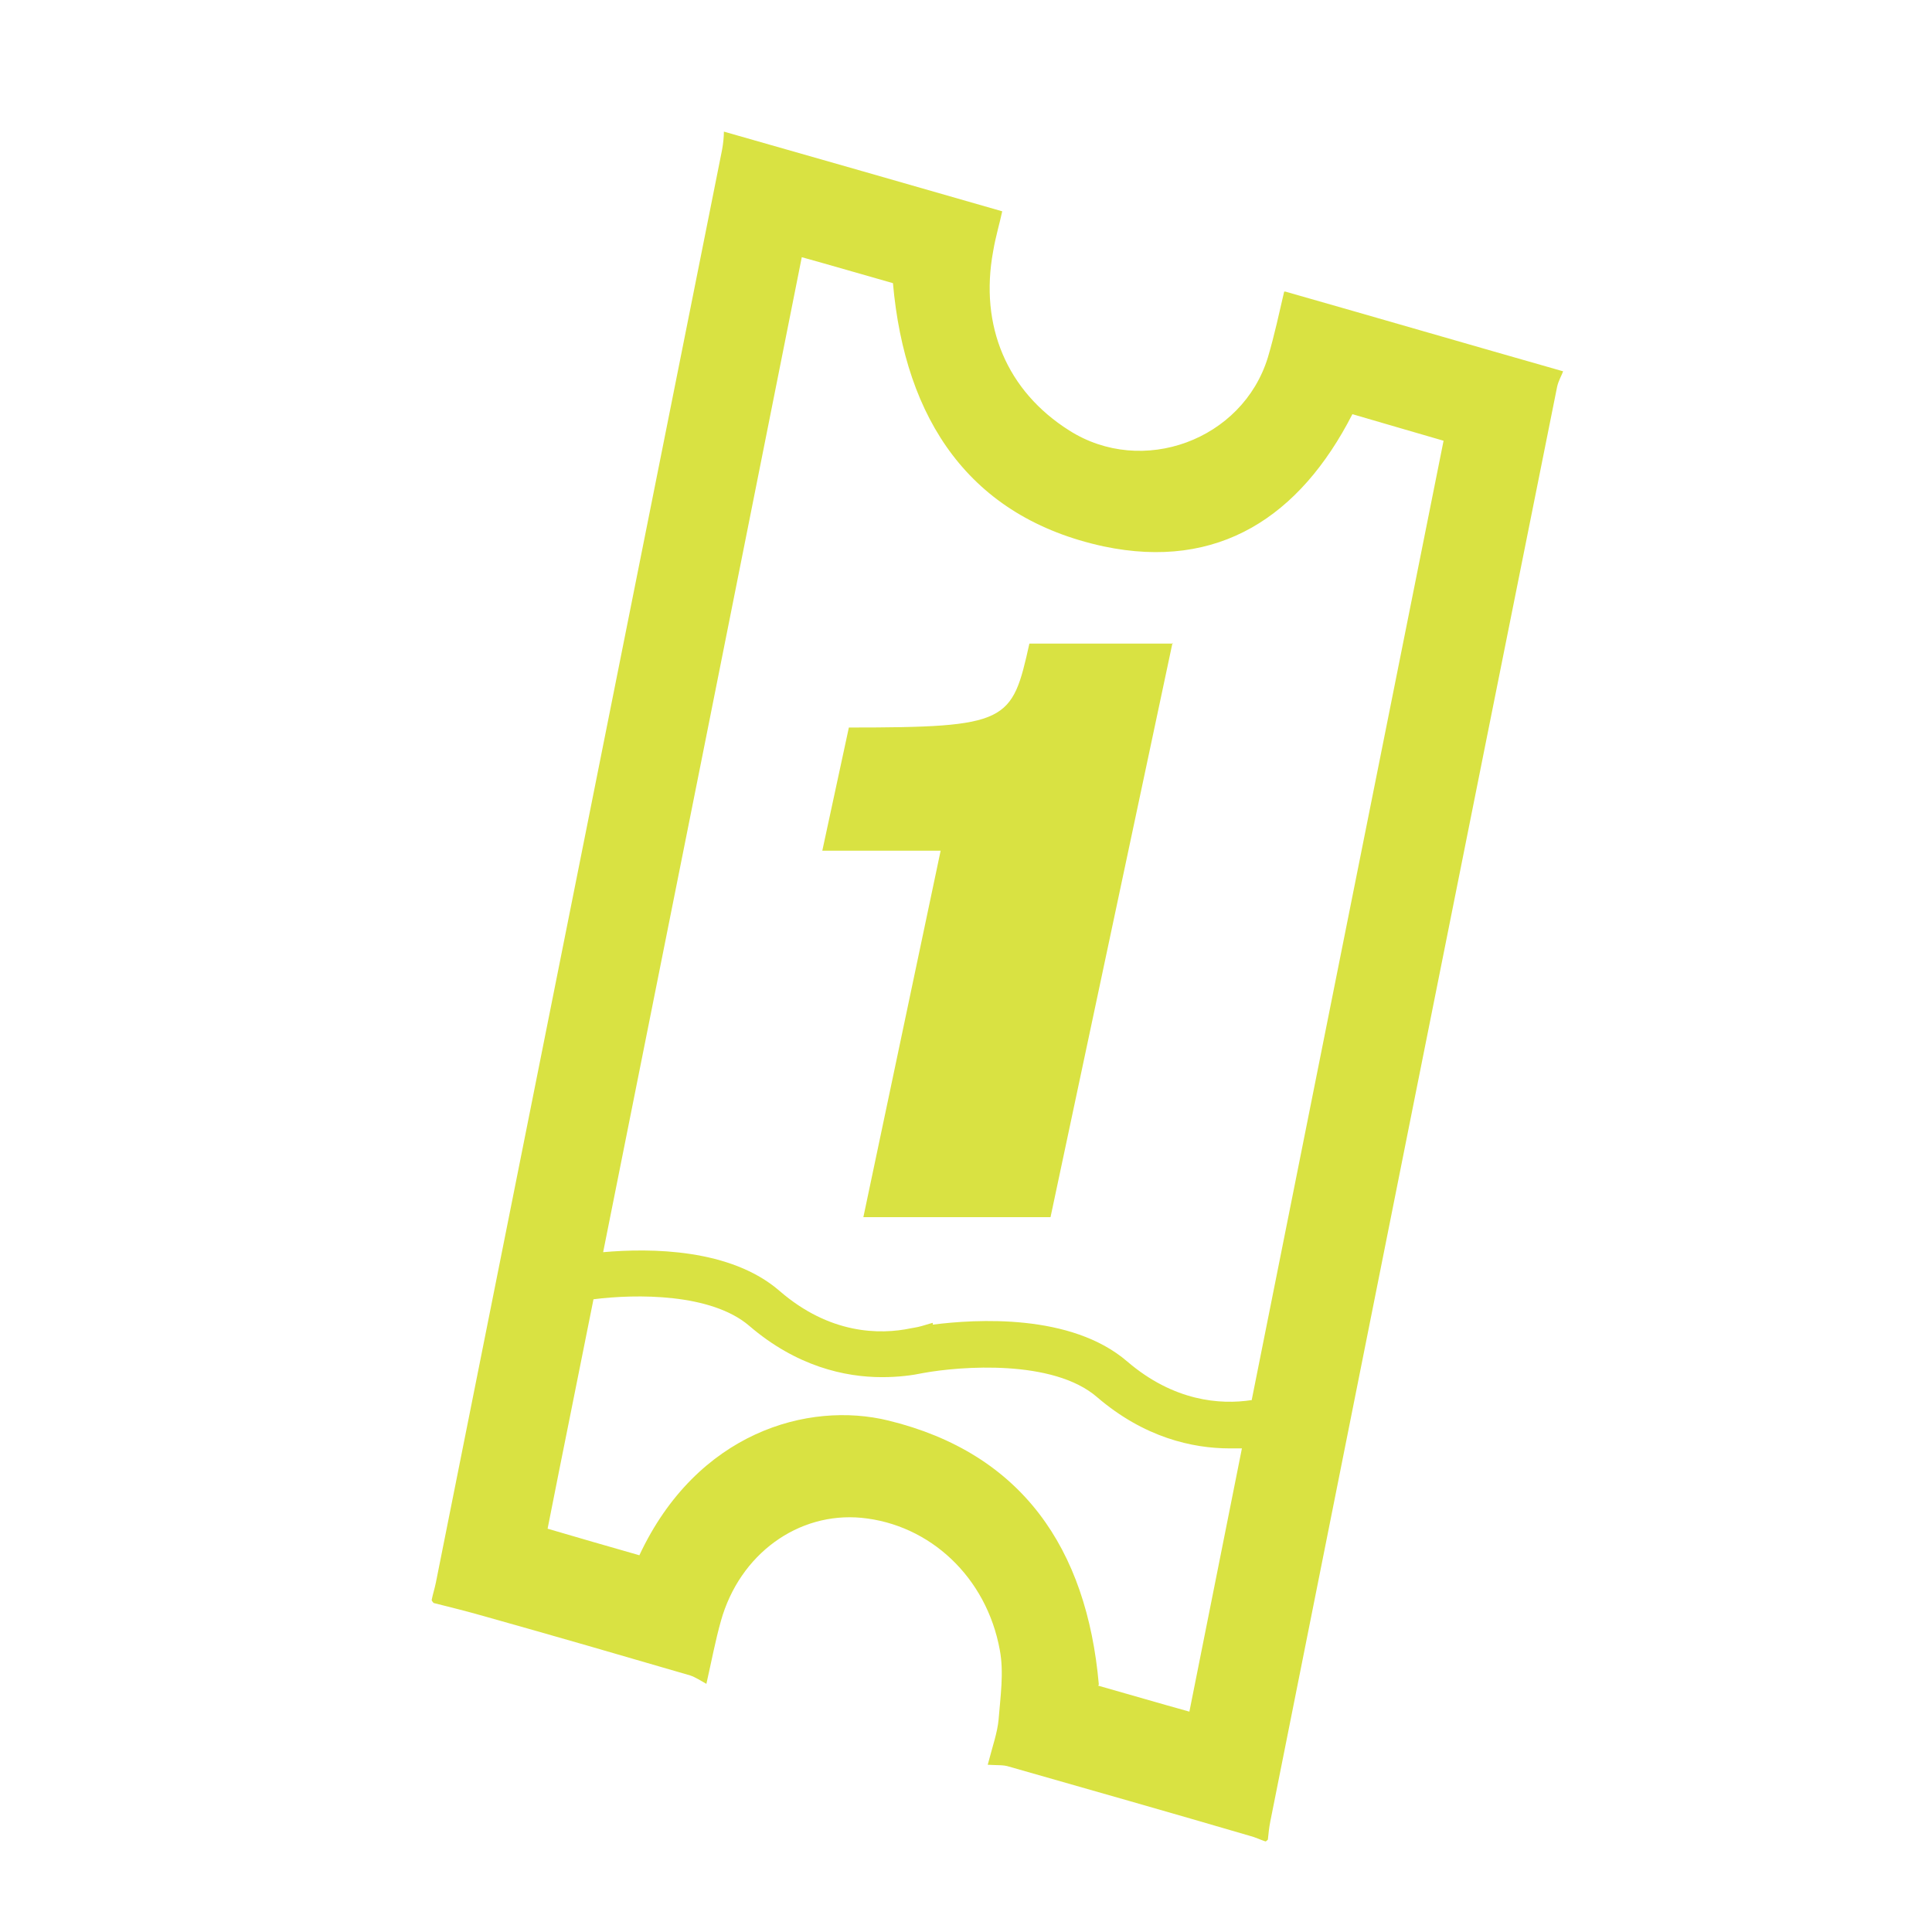
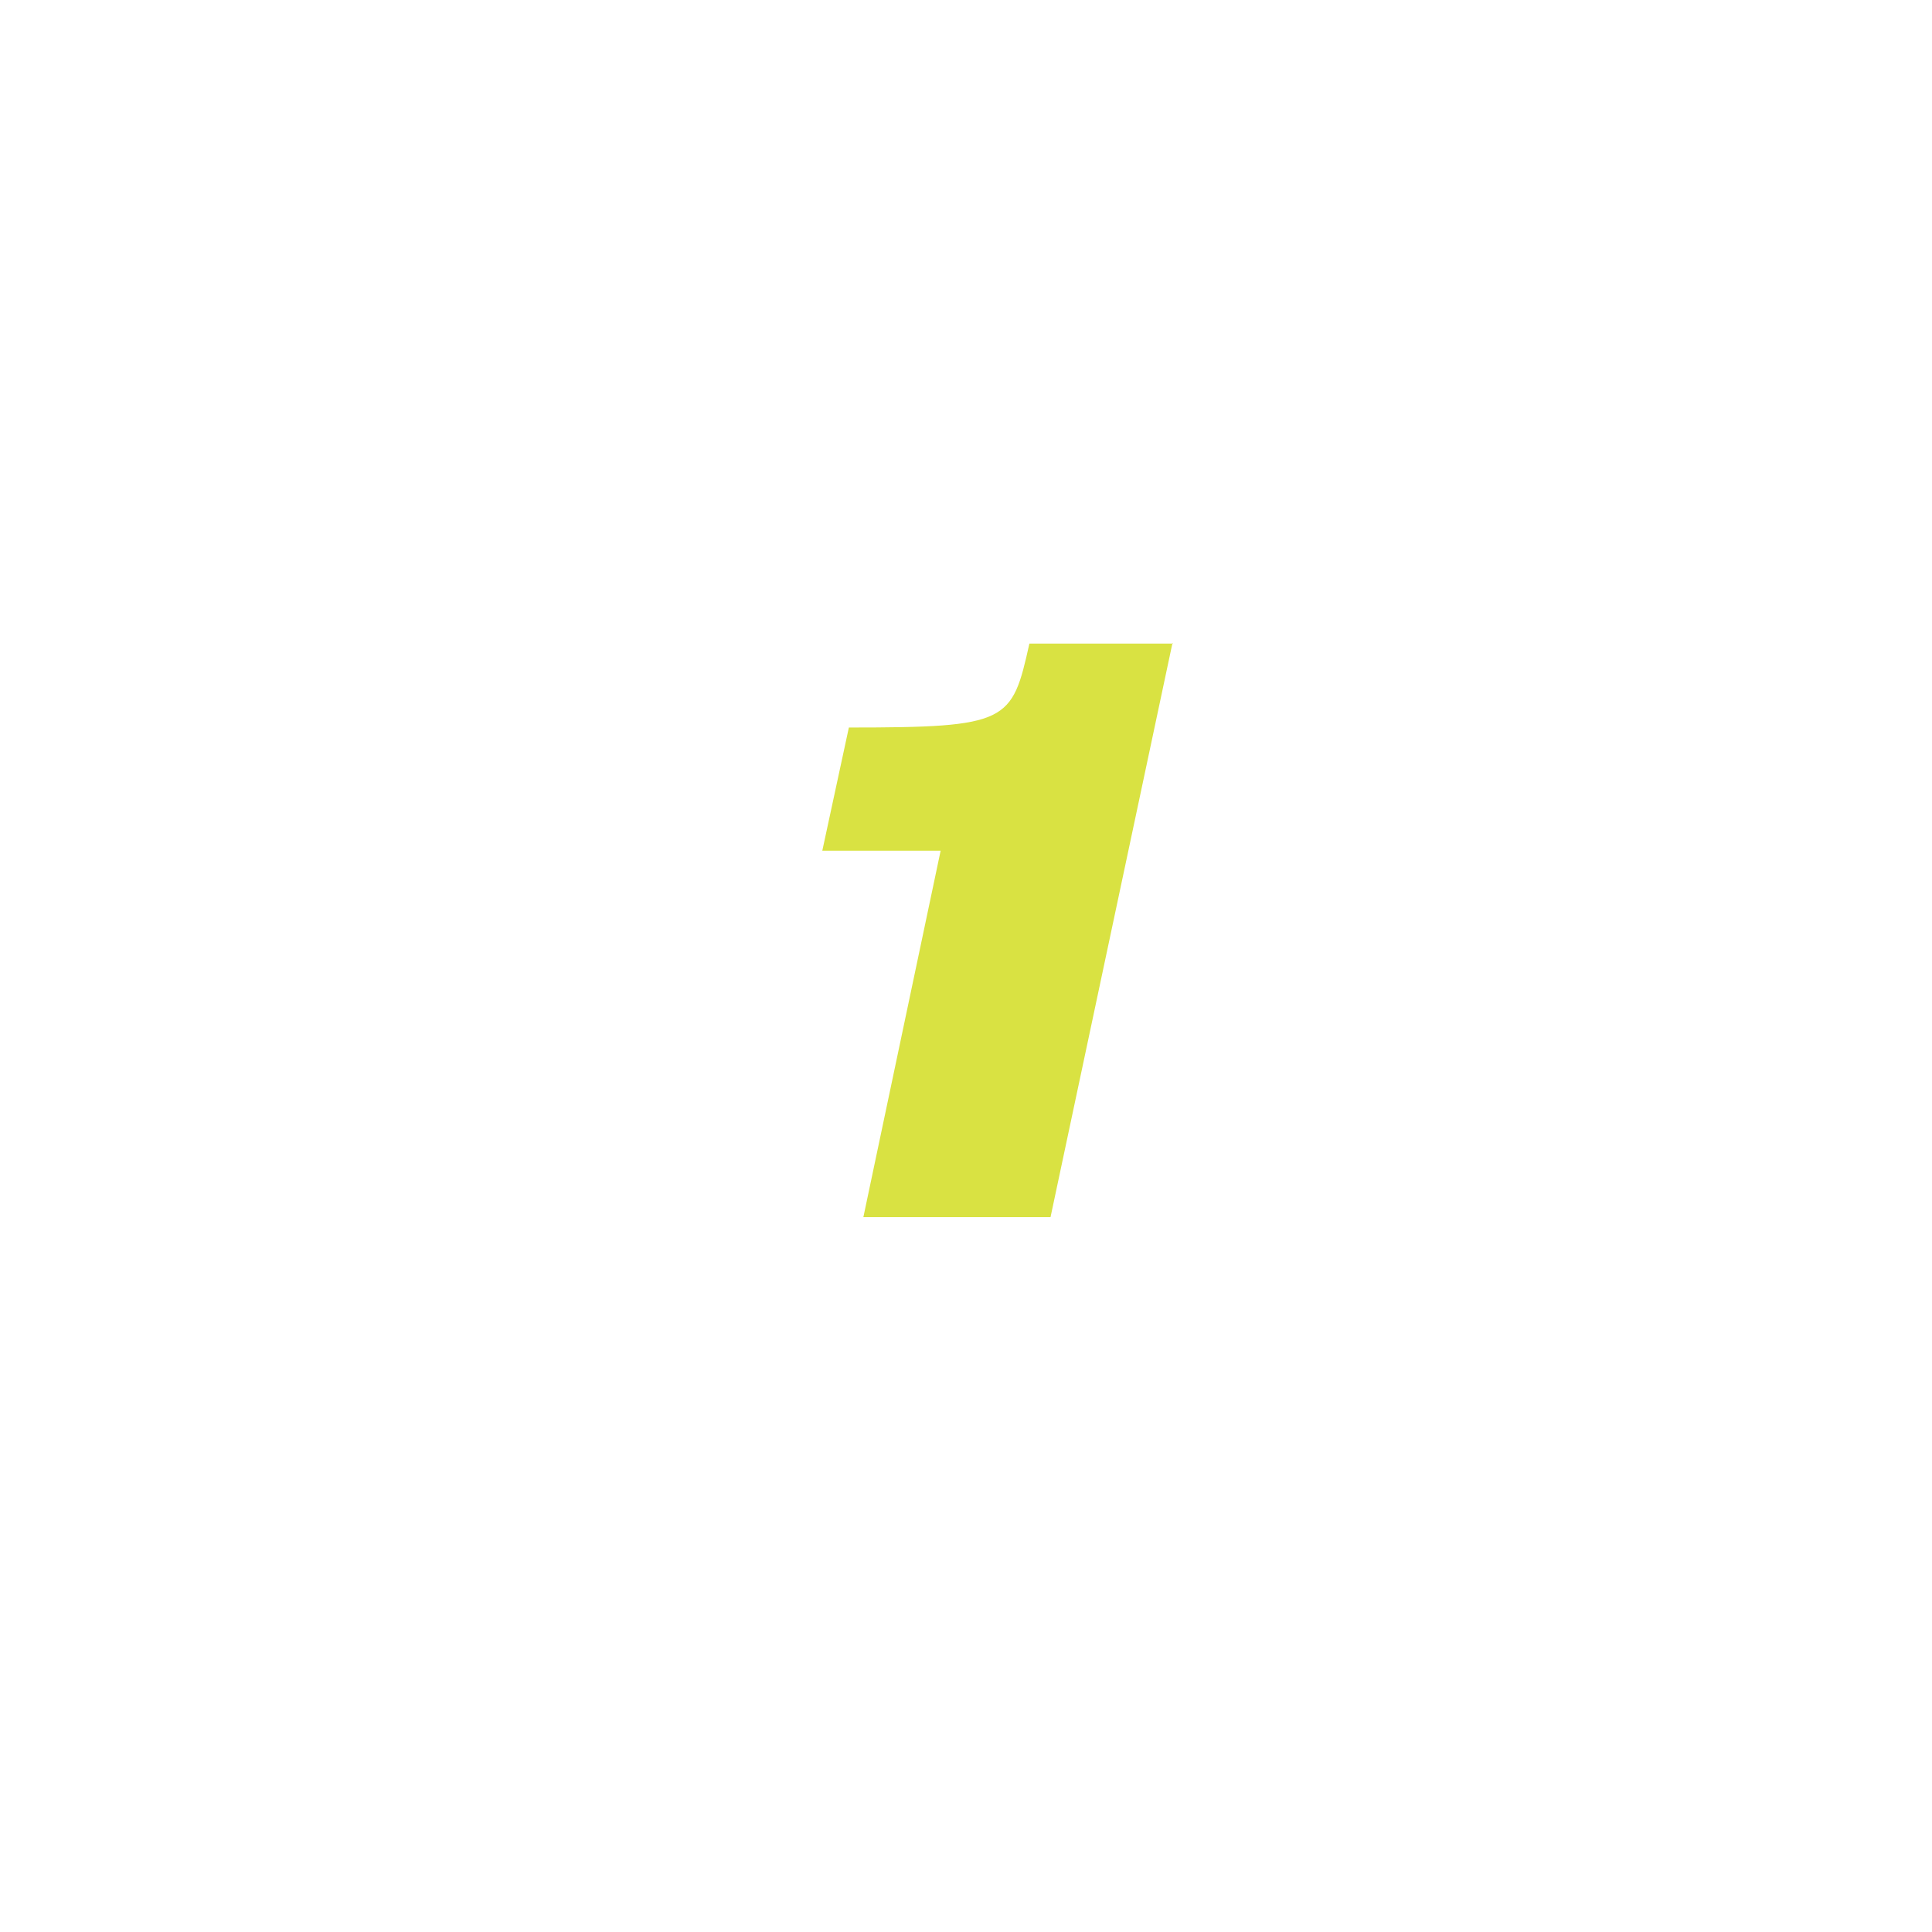
<svg xmlns="http://www.w3.org/2000/svg" id="Capa_1" version="1.1" viewBox="0 0 32 32">
  <defs>
    <style>
      .st0 {
        fill: #d9e242;
      }
    </style>
  </defs>
-   <path class="st0" d="M21.27,4.83c-.08.34-.16.72-.27,1.09-.42,1.37-2.08,1.98-3.29,1.21-1.03-.65-1.49-1.73-1.26-2.97.04-.24.11-.47.15-.66-1.56-.45-3.07-.88-4.61-1.32,0,.08-.01.19-.03.3-1.58,7.91-3.16,15.82-4.74,23.73-.02.1-.05.19-.07.29,0,.02.02.03.03.05.28.07.56.14.84.22,1.14.32,2.28.65,3.41.98.09.03.18.09.27.14.09-.4.15-.72.24-1.04.31-1.11,1.28-1.81,2.33-1.71,1.13.11,2.07.98,2.29,2.19.07.37.01.77-.02,1.15-.02.22-.1.44-.18.75.16.01.26,0,.35.03,1.33.38,2.67.76,4,1.15.08.02.16.06.25.09.01,0,.03-.02.04-.03.01-.1.02-.2.04-.3,1.58-7.92,3.16-15.84,4.75-23.76.02-.1.08-.2.1-.26-1.58-.45-3.09-.89-4.6-1.32ZM18.2,27.9c-.2-2.26-1.28-3.83-3.48-4.37-1.34-.33-3.18.2-4.13,2.23-.53-.15-1.04-.3-1.52-.44.25-1.27.51-2.54.76-3.8.71-.09,1.95-.1,2.58.44.78.67,1.58.85,2.2.85.27,0,.5-.03.69-.07.61-.11,2.14-.23,2.87.4.78.67,1.58.85,2.2.85.07,0,.13,0,.2,0-.29,1.45-.58,2.91-.87,4.36-.47-.13-.98-.28-1.51-.43ZM20.73,23.19c-.52.08-1.29.02-2.06-.64-.93-.8-2.51-.7-3.22-.61v-.03c-.08.02-.16.05-.25.07-.06.01-.1.02-.11.02h0c-.52.11-1.35.1-2.18-.62-.81-.7-2.13-.71-2.92-.64,1.1-5.5,2.2-11,3.29-16.48.47.13.98.28,1.51.43.2,2.26,1.27,3.88,3.49,4.36,1.9.4,3.25-.49,4.12-2.19.51.15,1.03.3,1.51.44-1.06,5.29-2.12,10.6-3.18,15.9Z" />
  <path class="st0" d="M19.42,10.65l-2.02,9.51h-3.1l1.28-6.07h-1.96l.44-2.04c2.65,0,2.7-.09,2.99-1.39h2.38Z" />
</svg>